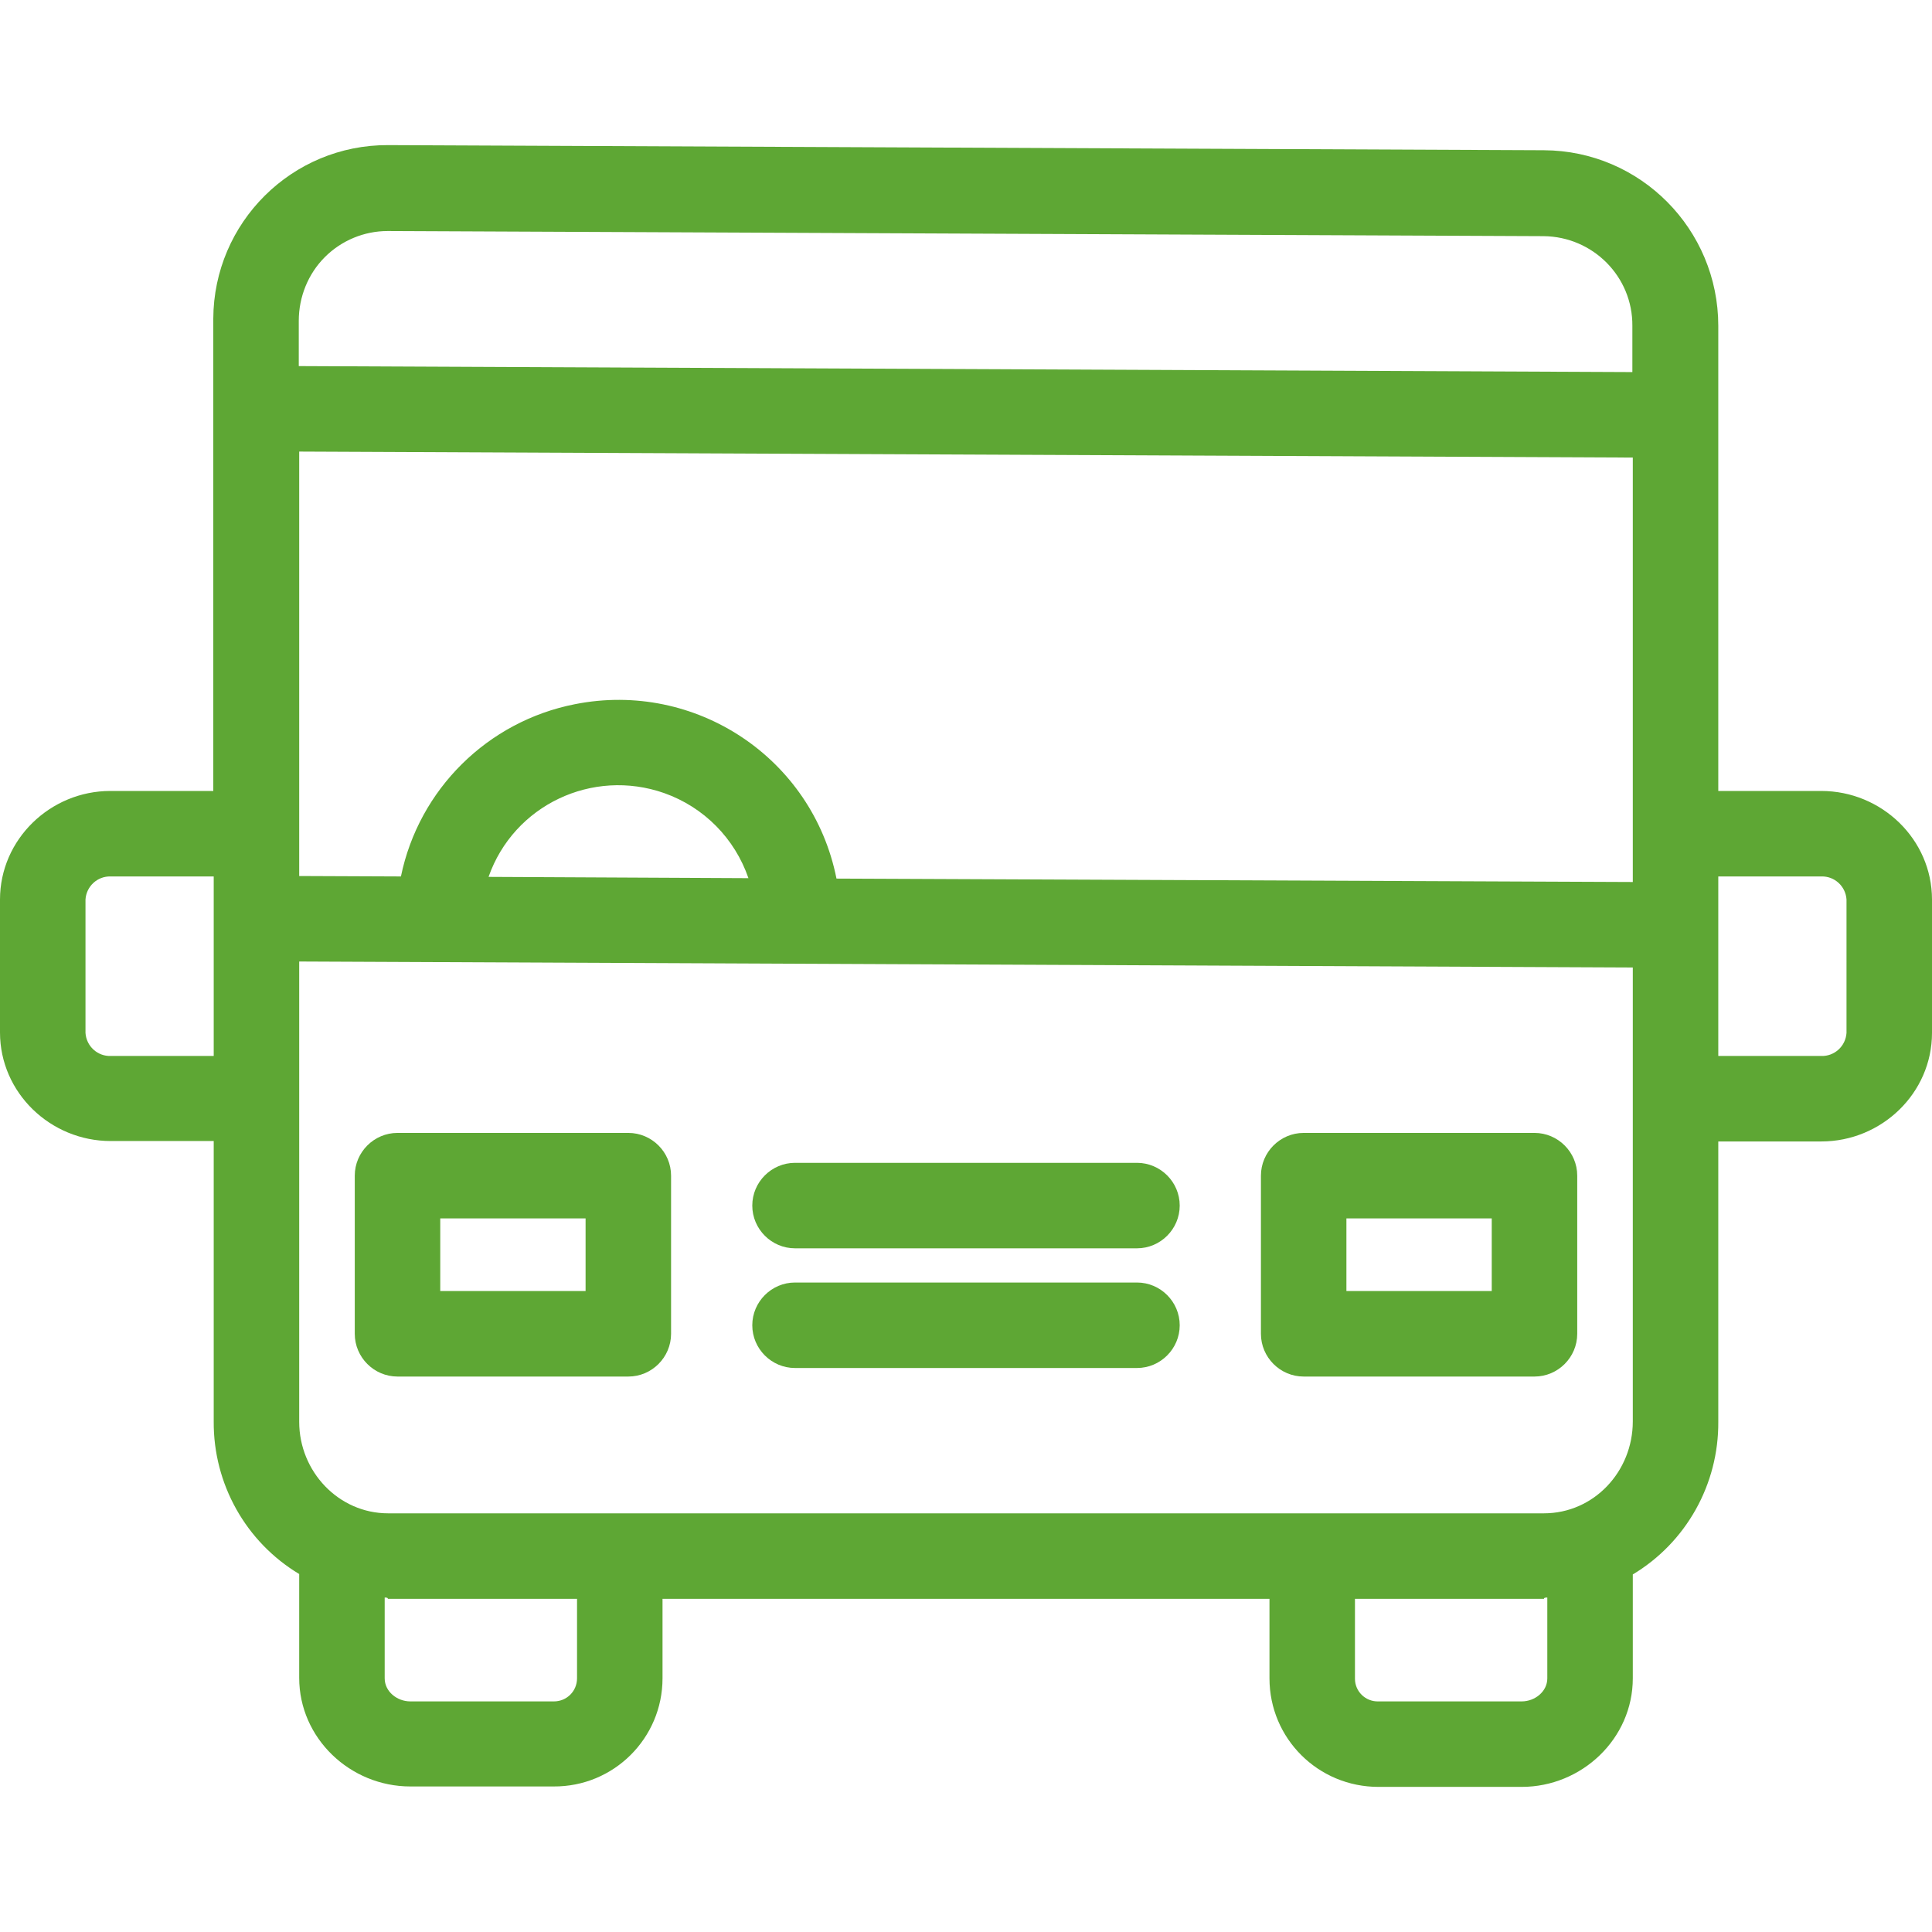
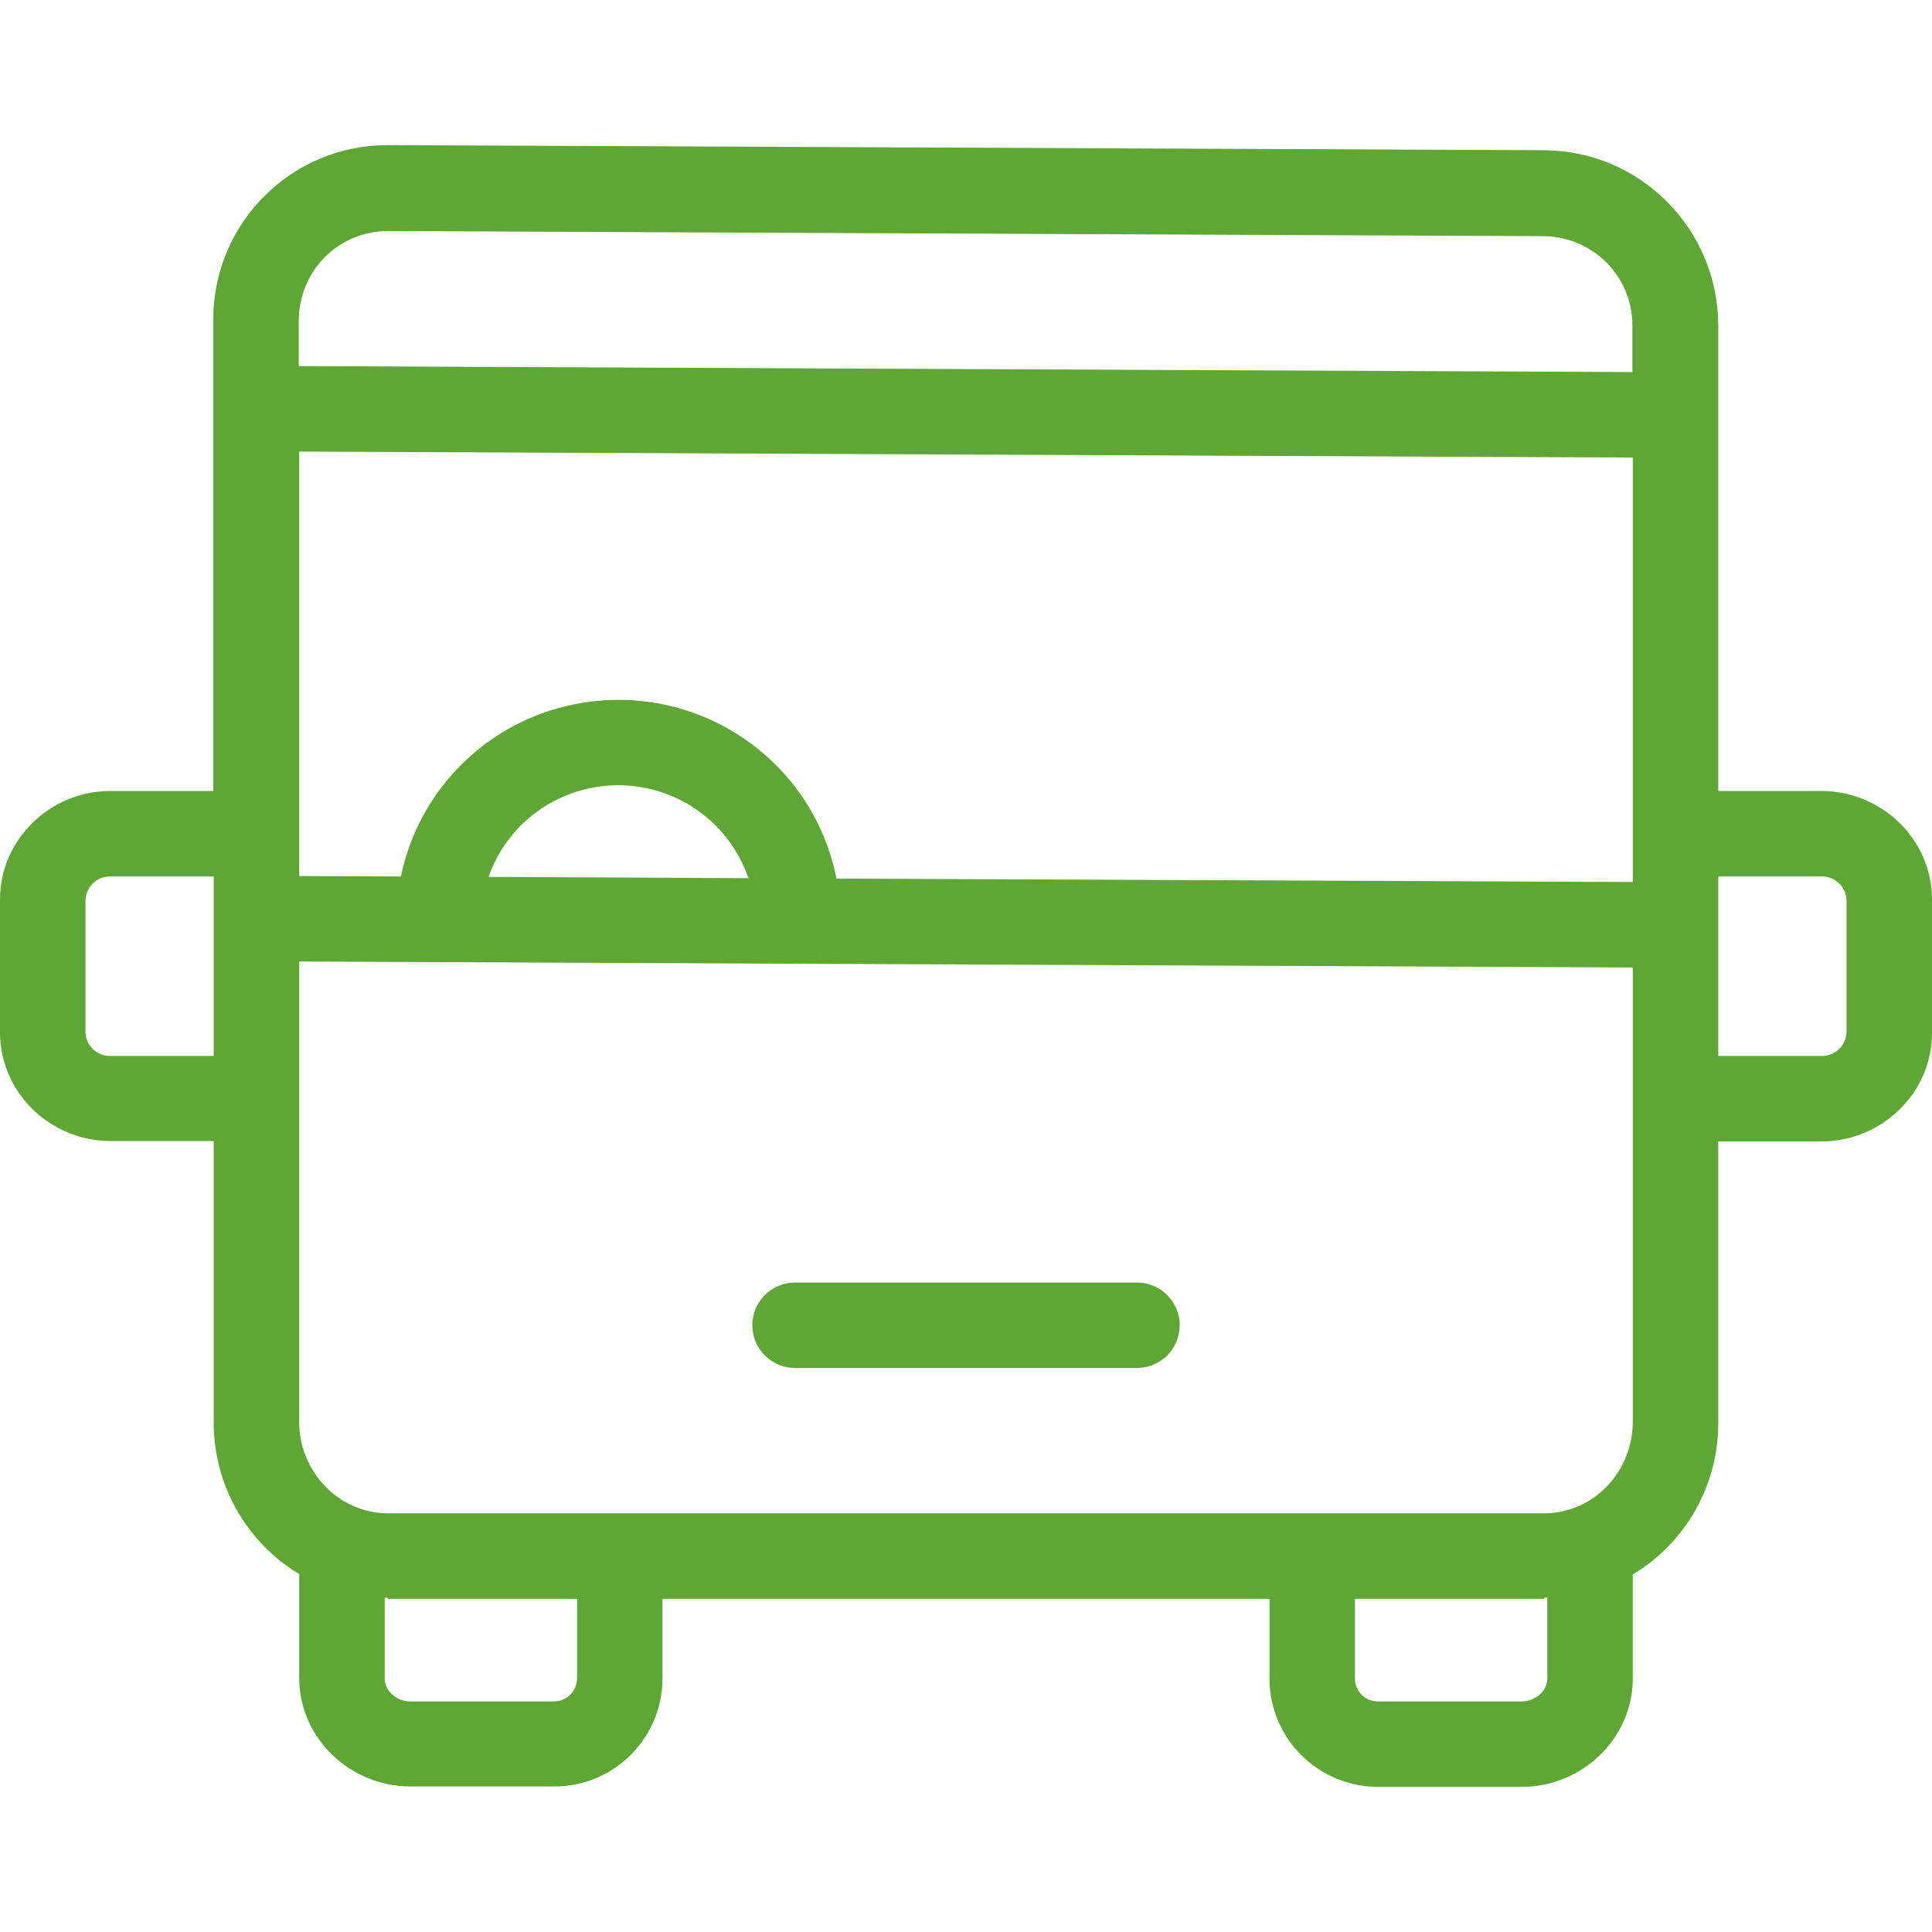
<svg xmlns="http://www.w3.org/2000/svg" fill="#5ea734" version="1.1" id="Capa_1" x="0px" y="0px" viewBox="0 0 452 452" style="enable-background:new 0 0 452 452;" xml:space="preserve">
  <g>
    <g>
-       <path d="M359,265.05h-54c-5.5,0-10,4.5-10,10v37c0,5.5,4.5,10,10,10h54c5.5,0,10-4.5,10-10v-37    C369,269.55,364.5,265.05,359,265.05z M349,302.05h-34v-17h34V302.05z" />
-     </g>
+       </g>
  </g>
  <g>
    <g>
-       <path d="M147,265.05H93c-5.5,0-10,4.5-10,10v37c0,5.5,4.5,10,10,10h54c5.5,0,10-4.5,10-10v-37C157,269.55,152.5,265.05,147,265.05    z M137,302.05h-34v-17h34V302.05z" />
-     </g>
+       </g>
  </g>
  <g>
    <g>
      <path d="M266,300.05h-80c-5.5,0-10,4.5-10,10s4.5,10,10,10h80c5.5,0,10-4.5,10-10S271.5,300.05,266,300.05z" />
    </g>
  </g>
  <g>
    <g>
-       <path d="M266,272.05h-80c-5.5,0-10,4.5-10,10s4.5,10,10,10h80c5.5,0,10-4.5,10-10S271.5,272.05,266,272.05z" />
-     </g>
+       </g>
  </g>
  <g>
    <g>
      <path d="M426.1,185.05H402V76.25c0-22.6-18.2-41-40.8-41.1l-270.4-1.2c-22.5-0.1-40.8,18.1-40.9,40.6c0,0.2,0,0.3,0,0.5v110H25.8    c-14,0-25.8,11.3-25.8,25.4v31.1c0,14.1,11.8,25.4,25.9,25.4H50v65.6c-0.1,14.6,7.5,28.2,20,35.7v24.3c0,14.1,11.9,25.4,26,25.4    h33.5c14.1,0.1,25.5-11.3,25.5-25.3c0,0,0,0,0-0.1v-18.5h142v18.6c0,14.1,11.4,25.4,25.5,25.4c0,0,0,0,0.1,0H356    c14.1,0,26-11.3,26-25.4v-24.3c12.5-7.5,20.1-21.1,20-35.7v-65.6h24.1c14.1,0,25.9-11.3,25.9-25.4v-31.2    C452,196.35,440.2,185.05,426.1,185.05z M50,247.05H25.9c-3.1,0.1-5.7-2.3-5.9-5.4v-31.2c0.2-3.1,2.8-5.5,5.9-5.4H50V247.05z     M69.9,85.65v-10.6c0-5.6,2.2-11,6.1-14.9c3.9-3.9,9.2-6.1,14.7-6.1h0.1l270.3,1.2c11.6,0.1,20.9,9.5,20.8,21v10.8L69.9,85.65z     M135,392.65c0,3-2.4,5.4-5.4,5.4h-0.1H96c-3.1,0-6-2.3-6-5.4v-18.9c1,0,0.6,0.3,0.8,0.3H135V392.65z M362,392.65    c0,3.1-2.9,5.4-6,5.4h-33.5c-3,0.1-5.5-2.3-5.5-5.3v-0.1v-18.6h44.2c0.1,0-0.2-0.3,0.8-0.3V392.65z M382,332.55    c0,11.7-9.1,21.5-20.8,21.5H90.8c-11.6,0-20.8-9.8-20.8-21.4v-107.7l312,1.4V332.55z M114.3,205.15c5.9-16.8,24.3-25.5,41.1-19.6    c9.3,3.3,16.5,10.6,19.7,19.9L114.3,205.15z M382,206.35l-186.3-0.8c-5.6-28.2-33-46.4-61.2-40.8c-20.4,4-36.5,19.9-40.7,40.3    l-23.8-0.1v-99.3l312,1.4V206.35z M432,241.65c-0.2,3.1-2.8,5.5-5.9,5.4H402v-42h24.1c3.1-0.1,5.7,2.3,5.9,5.4V241.65z" />
    </g>
  </g>
  <g>
</g>
  <g>
</g>
  <g>
</g>
  <g>
</g>
  <g>
</g>
  <g>
</g>
  <g>
</g>
  <g>
</g>
  <g>
</g>
  <g>
</g>
  <g>
</g>
  <g>
</g>
  <g>
</g>
  <g>
</g>
  <g>
</g>
</svg>